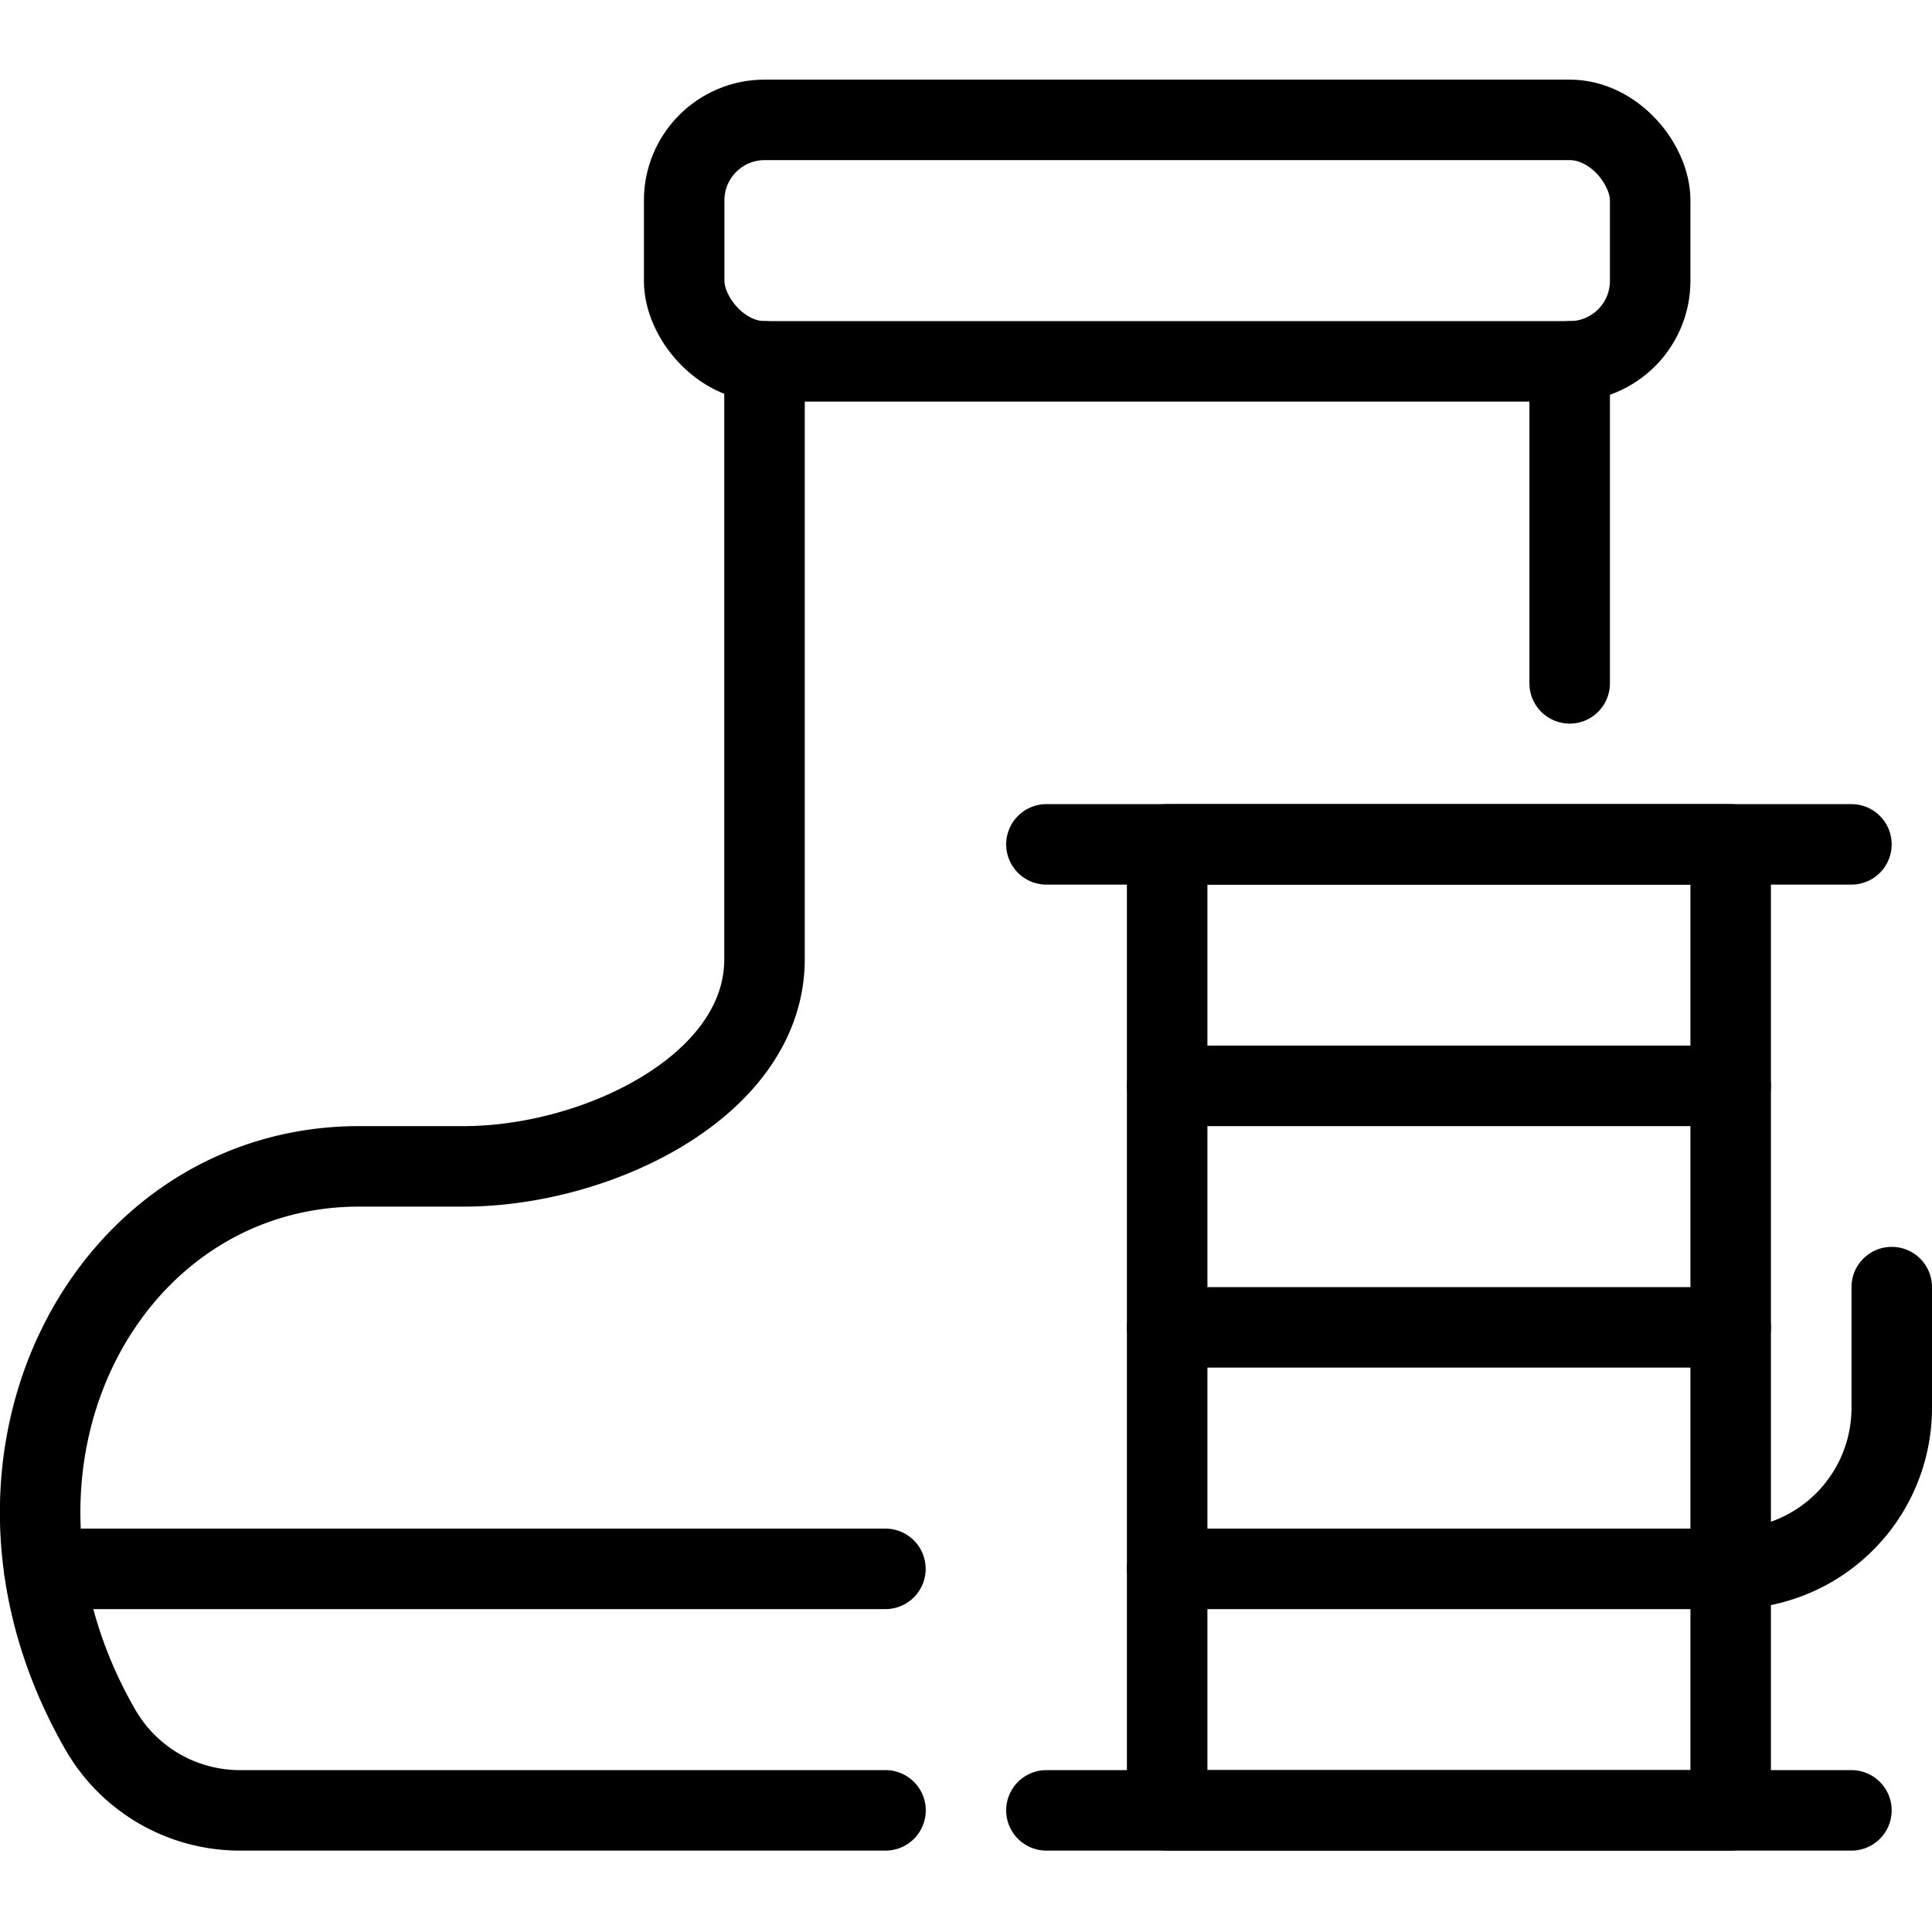
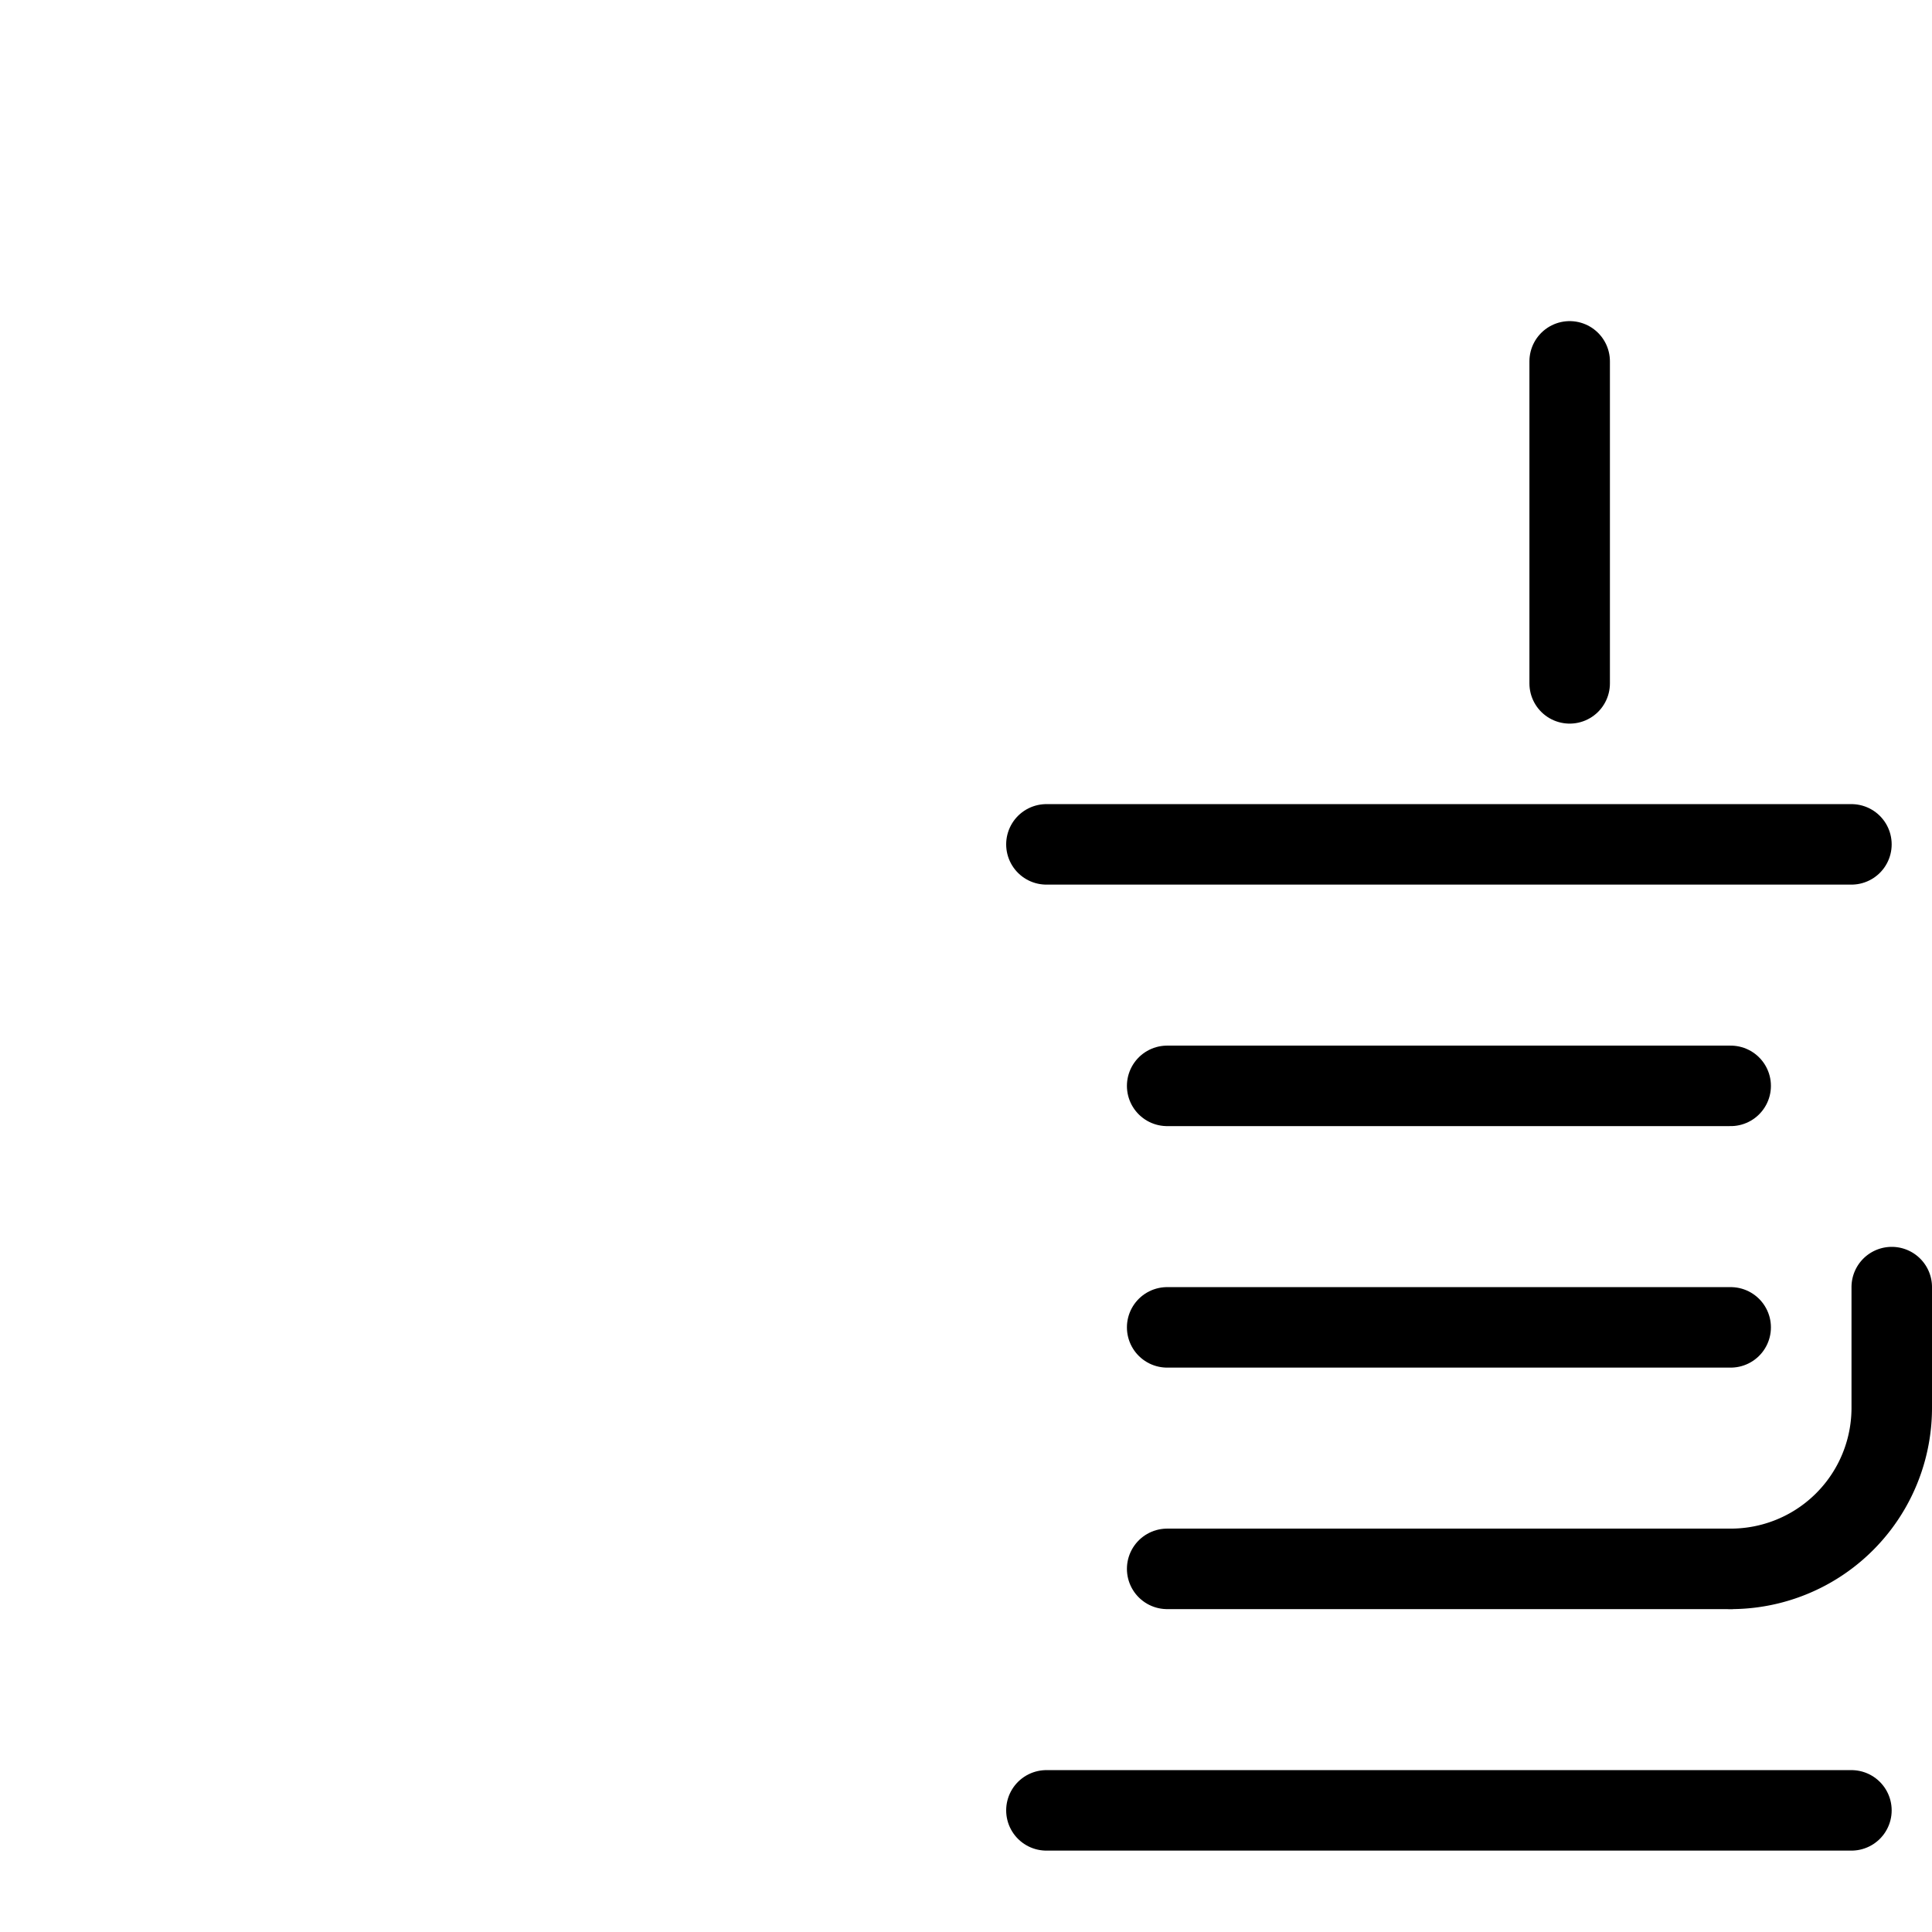
<svg xmlns="http://www.w3.org/2000/svg" id="Light" viewBox="0 0 24 24">
  <g transform="matrix(1,0,0,1,0,0)">
    <defs>
      <style>.cls-1{fill:none;stroke:#000000;stroke-linecap:round;stroke-linejoin:round;}</style>
    </defs>
    <title>clothes-design-thread-boots</title>
    <line class="cls-1" x1="19.499" y1="4.489" x2="19.499" y2="8.489" />
-     <path class="cls-1" d="M11,22.489H2.983a2,2,0,0,1-1.735-1c-1.9-3.3.048-7,3.213-7h1.3c1.658,0,3.736-1,3.736-2.574V4.489" />
-     <rect class="cls-1" x="14.499" y="10.489" width="7" height="12" />
    <line class="cls-1" x1="14.499" y1="13.489" x2="21.499" y2="13.489" />
    <line class="cls-1" x1="14.499" y1="16.489" x2="21.499" y2="16.489" />
    <line class="cls-1" x1="14.499" y1="19.489" x2="21.499" y2="19.489" />
    <line class="cls-1" x1="12.999" y1="22.489" x2="22.999" y2="22.489" />
    <line class="cls-1" x1="12.999" y1="10.489" x2="22.999" y2="10.489" />
    <path class="cls-1" d="M21.5,19.489a2,2,0,0,0,2-2v-1.5" />
-     <line class="cls-1" x1="10.999" y1="19.489" x2="0.549" y2="19.489" />
-     <rect class="cls-1" x="8.499" y="1.489" width="12" height="3" rx="1" ry="1" />
  </g>
</svg>